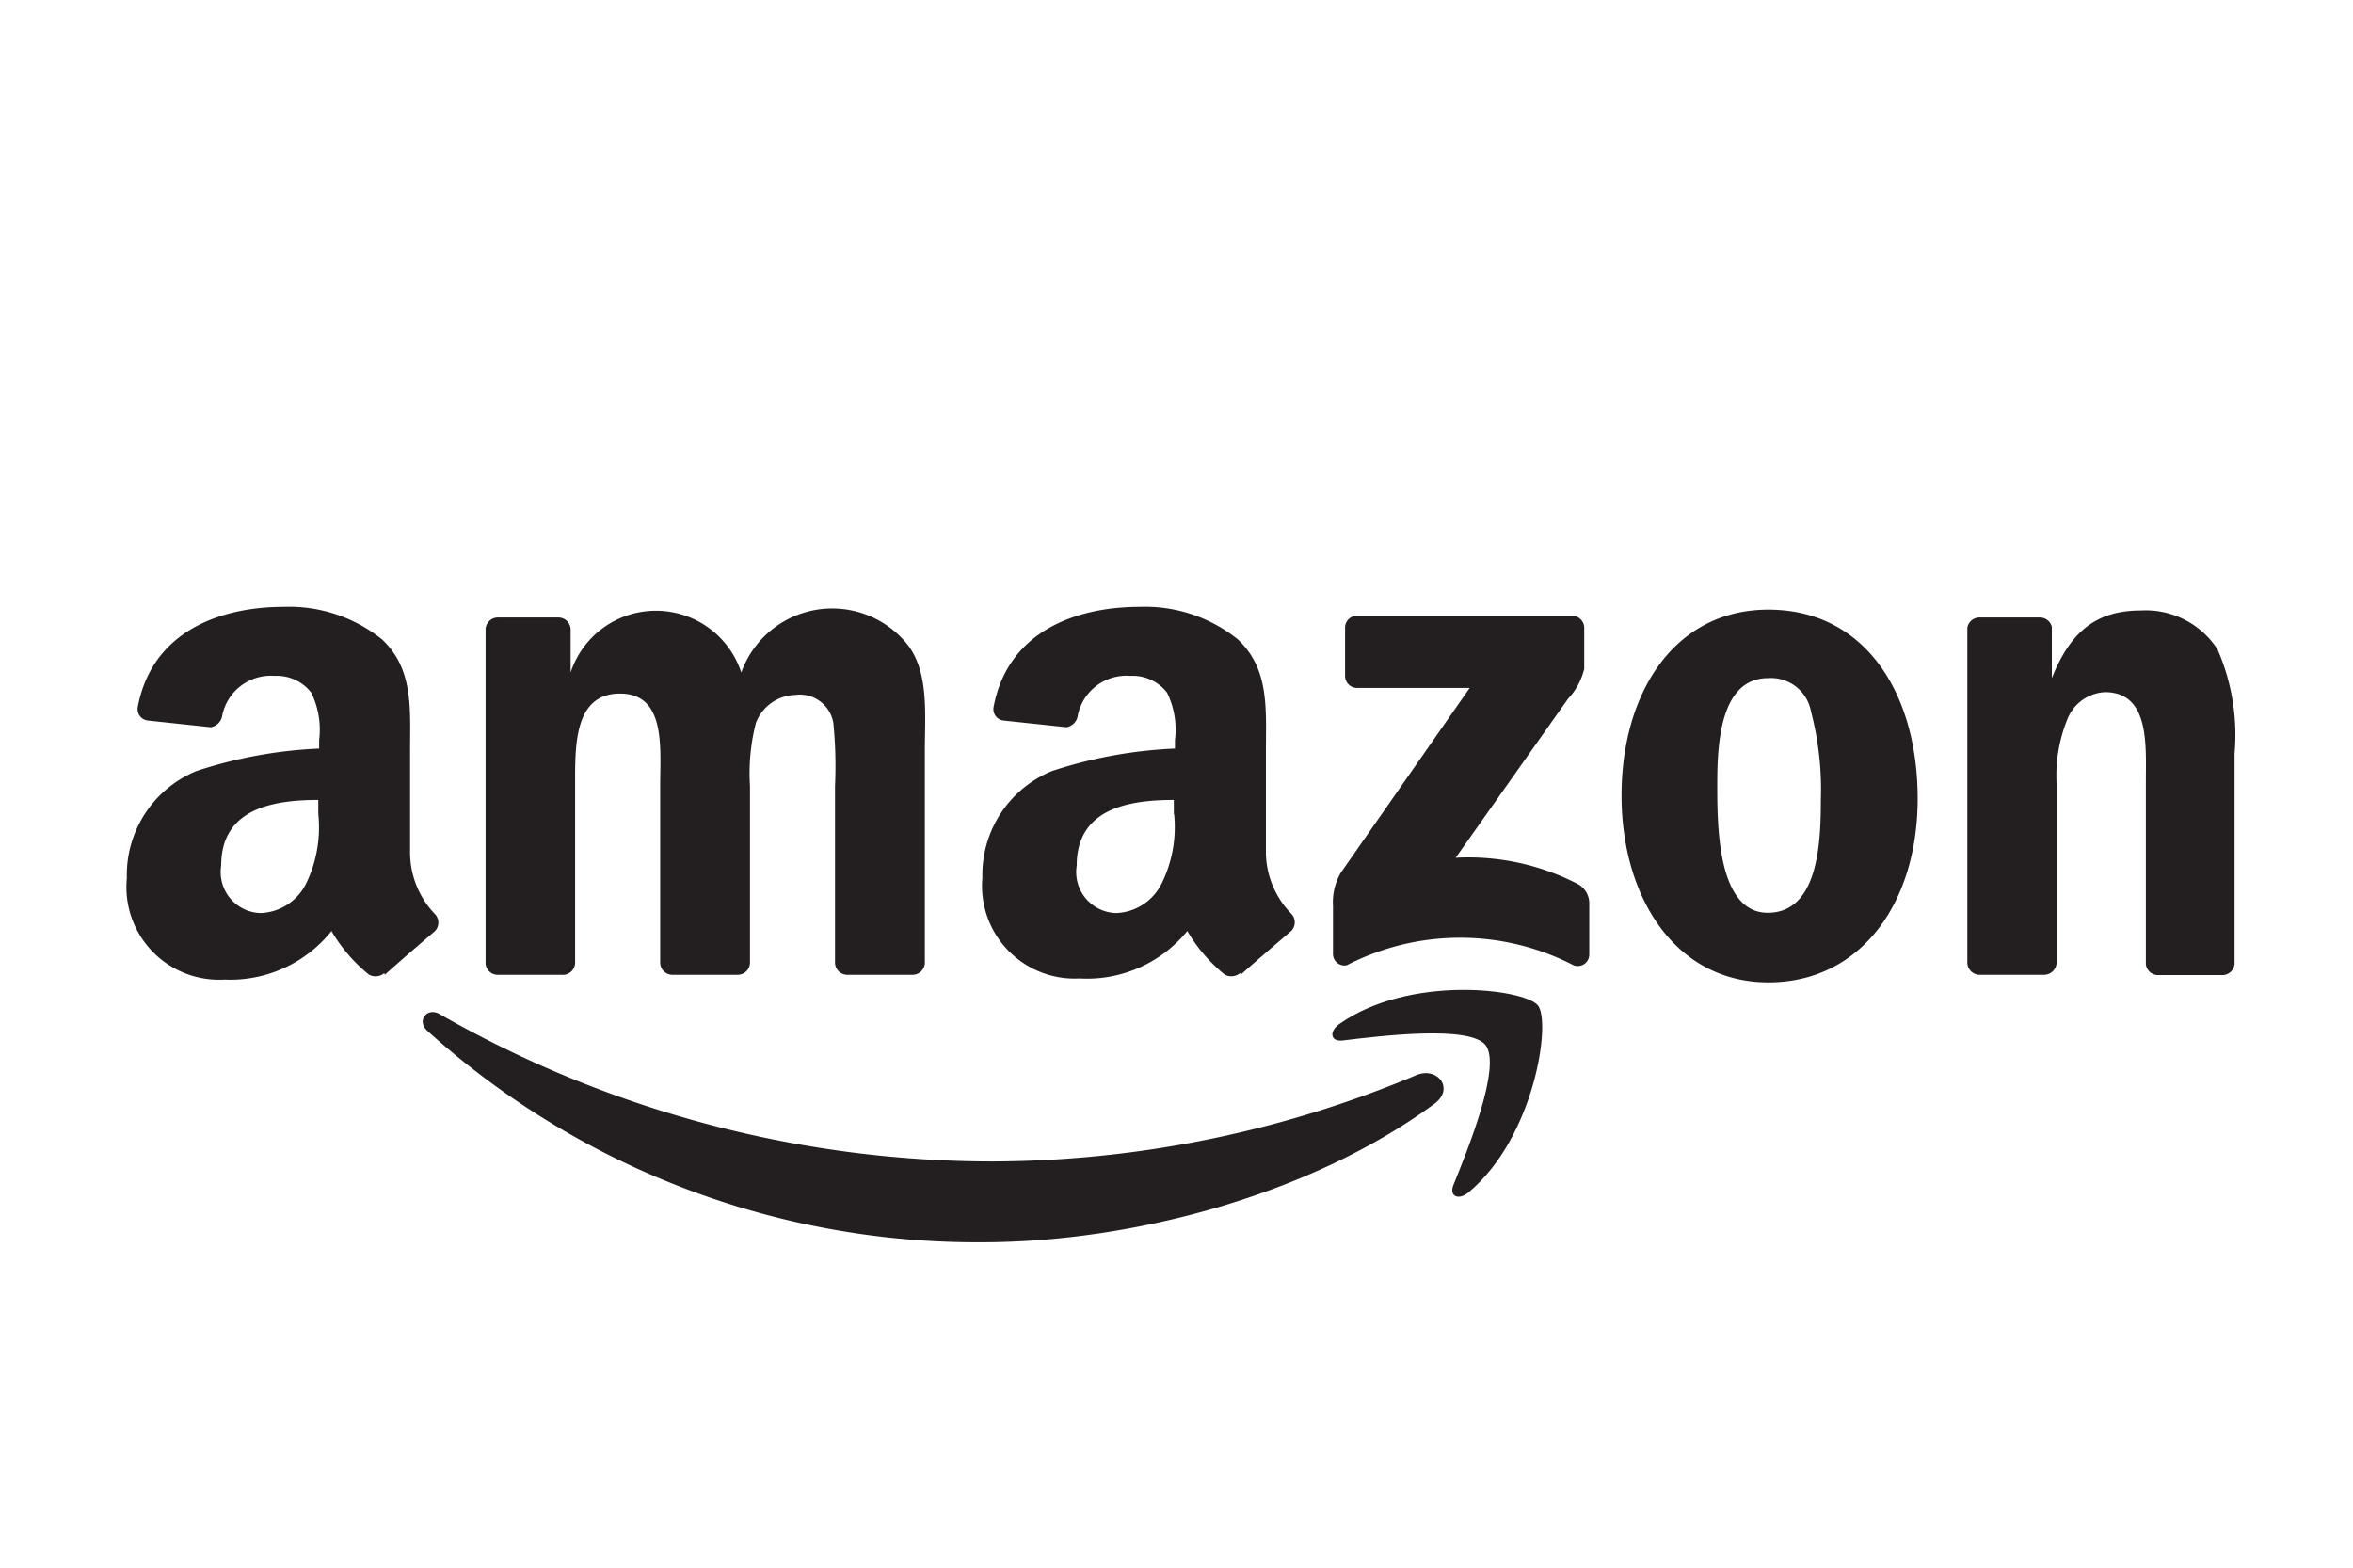
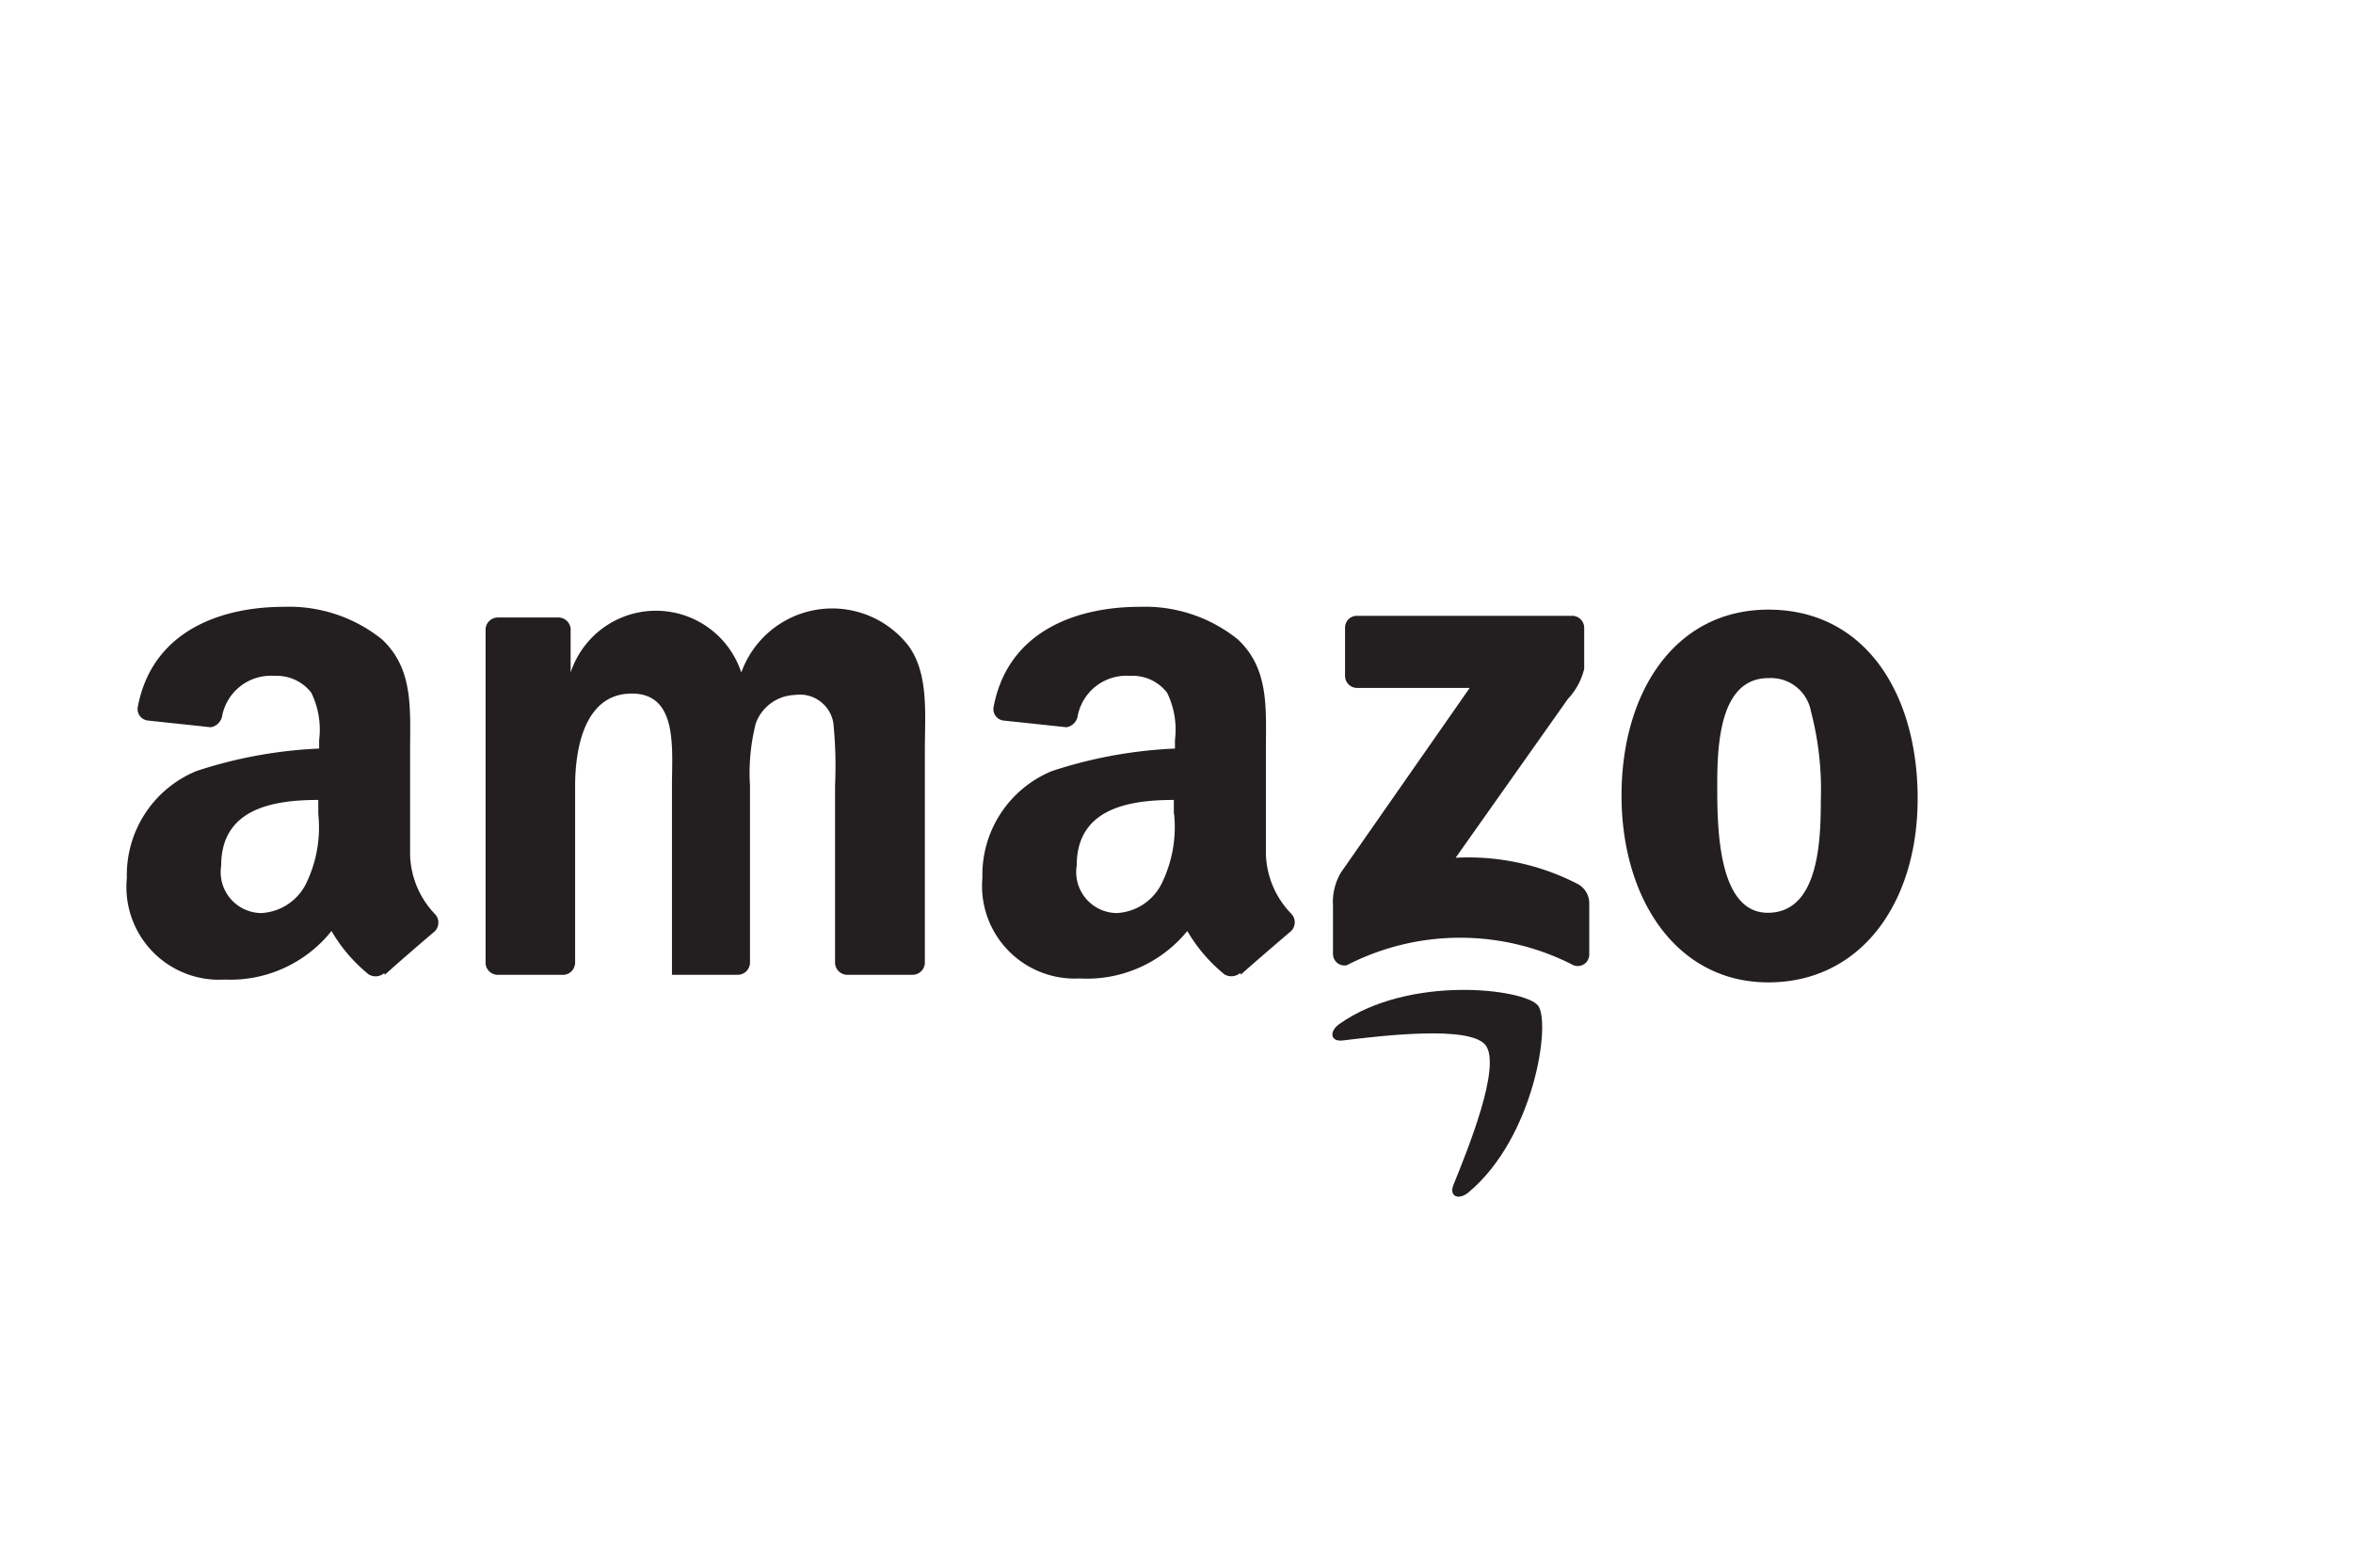
<svg xmlns="http://www.w3.org/2000/svg" id="585da013-3c86-4d91-8c60-aae4f9e8c9b1" data-name="Ebene 1" viewBox="0 0 83.83 55.88">
  <title>Timeshop24_Iconset2016_v0.1</title>
-   <path d="M51.11,39.32c-4.37,3.22-10.7,4.94-16.15,4.94a29.22,29.22,0,0,1-19.73-7.53c-0.41-.37,0-0.87.45-0.59a39.71,39.71,0,0,0,19.74,5.24A39.25,39.25,0,0,0,50.47,38.3C51.21,38,51.83,38.78,51.11,39.32Z" style="fill:#231f20;fill-rule:evenodd" />
  <path d="M52.93,37.24c-0.56-.72-3.69-0.34-5.1-0.17-0.43.05-.49-0.32-0.11-0.59,2.5-1.76,6.59-1.25,7.07-.66s-0.12,4.7-2.47,6.66c-0.36.3-.7,0.14-0.54-0.26C52.31,40.91,53.49,38,52.93,37.24Z" style="fill:#231f20;fill-rule:evenodd" />
  <path d="M47.92,24.08V22.37a0.42,0.42,0,0,1,.43-0.43H56a0.43,0.43,0,0,1,.44.43v1.46a2.36,2.36,0,0,1-.58,1.07l-4,5.66a8.49,8.49,0,0,1,4.36.94,0.78,0.78,0,0,1,.4.67V34a0.41,0.41,0,0,1-.56.39,8.81,8.81,0,0,0-8.08,0A0.41,0.41,0,0,1,47.49,34V32.26a2.07,2.07,0,0,1,.28-1.17l4.59-6.58h-4A0.43,0.43,0,0,1,47.92,24.08Z" style="fill:#231f20;fill-rule:evenodd" />
-   <path d="M20,34.73H17.71a0.44,0.44,0,0,1-.41-0.39V22.4A0.44,0.44,0,0,1,17.74,22h2.17a0.44,0.44,0,0,1,.42.4v1.56h0a3.2,3.2,0,0,1,6.08,0A3.44,3.44,0,0,1,32.36,23c0.74,1,.59,2.46.59,3.74V34.3a0.44,0.44,0,0,1-.45.43H30.17a0.44,0.44,0,0,1-.42-0.43V28a15.45,15.45,0,0,0-.06-2.24,1.21,1.21,0,0,0-1.37-1,1.54,1.54,0,0,0-1.39,1A7.18,7.18,0,0,0,26.72,28V34.3a0.44,0.44,0,0,1-.45.43H23.94a0.44,0.44,0,0,1-.42-0.43V28c0-1.33.22-3.29-1.43-3.29S20.49,26.59,20.49,28V34.3A0.44,0.44,0,0,1,20,34.73Z" style="fill:#231f20;fill-rule:evenodd" />
+   <path d="M20,34.73H17.71a0.44,0.44,0,0,1-.41-0.39V22.4A0.44,0.44,0,0,1,17.74,22h2.17a0.44,0.44,0,0,1,.42.4v1.56h0a3.2,3.2,0,0,1,6.08,0A3.44,3.44,0,0,1,32.36,23c0.74,1,.59,2.46.59,3.74V34.3a0.44,0.44,0,0,1-.45.43H30.17a0.44,0.44,0,0,1-.42-0.43V28a15.45,15.45,0,0,0-.06-2.24,1.21,1.21,0,0,0-1.37-1,1.54,1.54,0,0,0-1.39,1A7.18,7.18,0,0,0,26.72,28V34.3a0.44,0.44,0,0,1-.45.43H23.94V28c0-1.33.22-3.29-1.43-3.29S20.49,26.59,20.49,28V34.3A0.44,0.44,0,0,1,20,34.73Z" style="fill:#231f20;fill-rule:evenodd" />
  <path d="M63,21.72c3.46,0,5.32,3,5.32,6.73S66.29,35,63,35s-5.23-3-5.23-6.66S59.66,21.72,63,21.72Zm0,2.44c-1.72,0-1.82,2.34-1.82,3.79s0,4.57,1.8,4.57,1.89-2.51,1.89-4a11,11,0,0,0-.35-3.17A1.45,1.45,0,0,0,63,24.16Z" style="fill:#231f20;fill-rule:evenodd" />
-   <path d="M72.83,34.73H70.51a0.44,0.44,0,0,1-.42-0.43V22.36A0.44,0.44,0,0,1,70.53,22h2.16a0.44,0.44,0,0,1,.41.33v1.83h0c0.65-1.63,1.56-2.41,3.17-2.41A3.05,3.05,0,0,1,79,23.13a7.6,7.6,0,0,1,.61,3.72v7.51a0.44,0.44,0,0,1-.45.38H76.86a0.44,0.44,0,0,1-.41-0.38V27.88c0-1.31.15-3.22-1.46-3.22a1.52,1.52,0,0,0-1.35,1,5.3,5.3,0,0,0-.37,2.26V34.3A0.45,0.45,0,0,1,72.83,34.73Z" style="fill:#231f20;fill-rule:evenodd" />
  <path d="M41.83,29a4.56,4.56,0,0,1-.44,2.47,1.89,1.89,0,0,1-1.61,1.06,1.46,1.46,0,0,1-1.42-1.69c0-2,1.78-2.34,3.46-2.34V29Zm2.35,5.67a0.49,0.49,0,0,1-.55.05,5.67,5.67,0,0,1-1.33-1.55,4.61,4.61,0,0,1-3.84,1.69A3.3,3.3,0,0,1,35,31.27a4,4,0,0,1,2.48-3.8,16.18,16.18,0,0,1,4.38-.8v-0.3a3,3,0,0,0-.28-1.69,1.55,1.55,0,0,0-1.31-.6,1.77,1.77,0,0,0-1.87,1.4,0.49,0.49,0,0,1-.4.43l-2.26-.24a0.41,0.41,0,0,1-.34-0.49c0.52-2.73,3-3.56,5.2-3.56a5.27,5.27,0,0,1,3.5,1.16c1.13,1.06,1,2.47,1,4v3.62A3.17,3.17,0,0,0,46,32.55a0.44,0.44,0,0,1,0,.62c-0.47.4-1.32,1.13-1.79,1.55h0Z" style="fill:#231f20;fill-rule:evenodd" />
  <path d="M11.34,29a4.58,4.58,0,0,1-.43,2.47,1.89,1.89,0,0,1-1.61,1.06,1.46,1.46,0,0,1-1.42-1.69c0-2,1.78-2.34,3.46-2.34V29Zm2.35,5.67a0.48,0.48,0,0,1-.55.05,5.67,5.67,0,0,1-1.33-1.55A4.61,4.61,0,0,1,8,34.9a3.3,3.3,0,0,1-3.48-3.62A4,4,0,0,1,7,27.47a16.16,16.16,0,0,1,4.37-.8v-0.3a3,3,0,0,0-.28-1.69,1.55,1.55,0,0,0-1.3-.6,1.77,1.77,0,0,0-1.87,1.4,0.5,0.5,0,0,1-.41.43l-2.25-.24a0.41,0.41,0,0,1-.35-0.49c0.52-2.73,3-3.56,5.2-3.56a5.28,5.28,0,0,1,3.5,1.16c1.13,1.06,1,2.47,1,4v3.62a3.17,3.17,0,0,0,.88,2.16,0.44,0.44,0,0,1,0,.62c-0.47.4-1.32,1.13-1.78,1.55h0Z" style="fill:#231f20;fill-rule:evenodd" />
</svg>